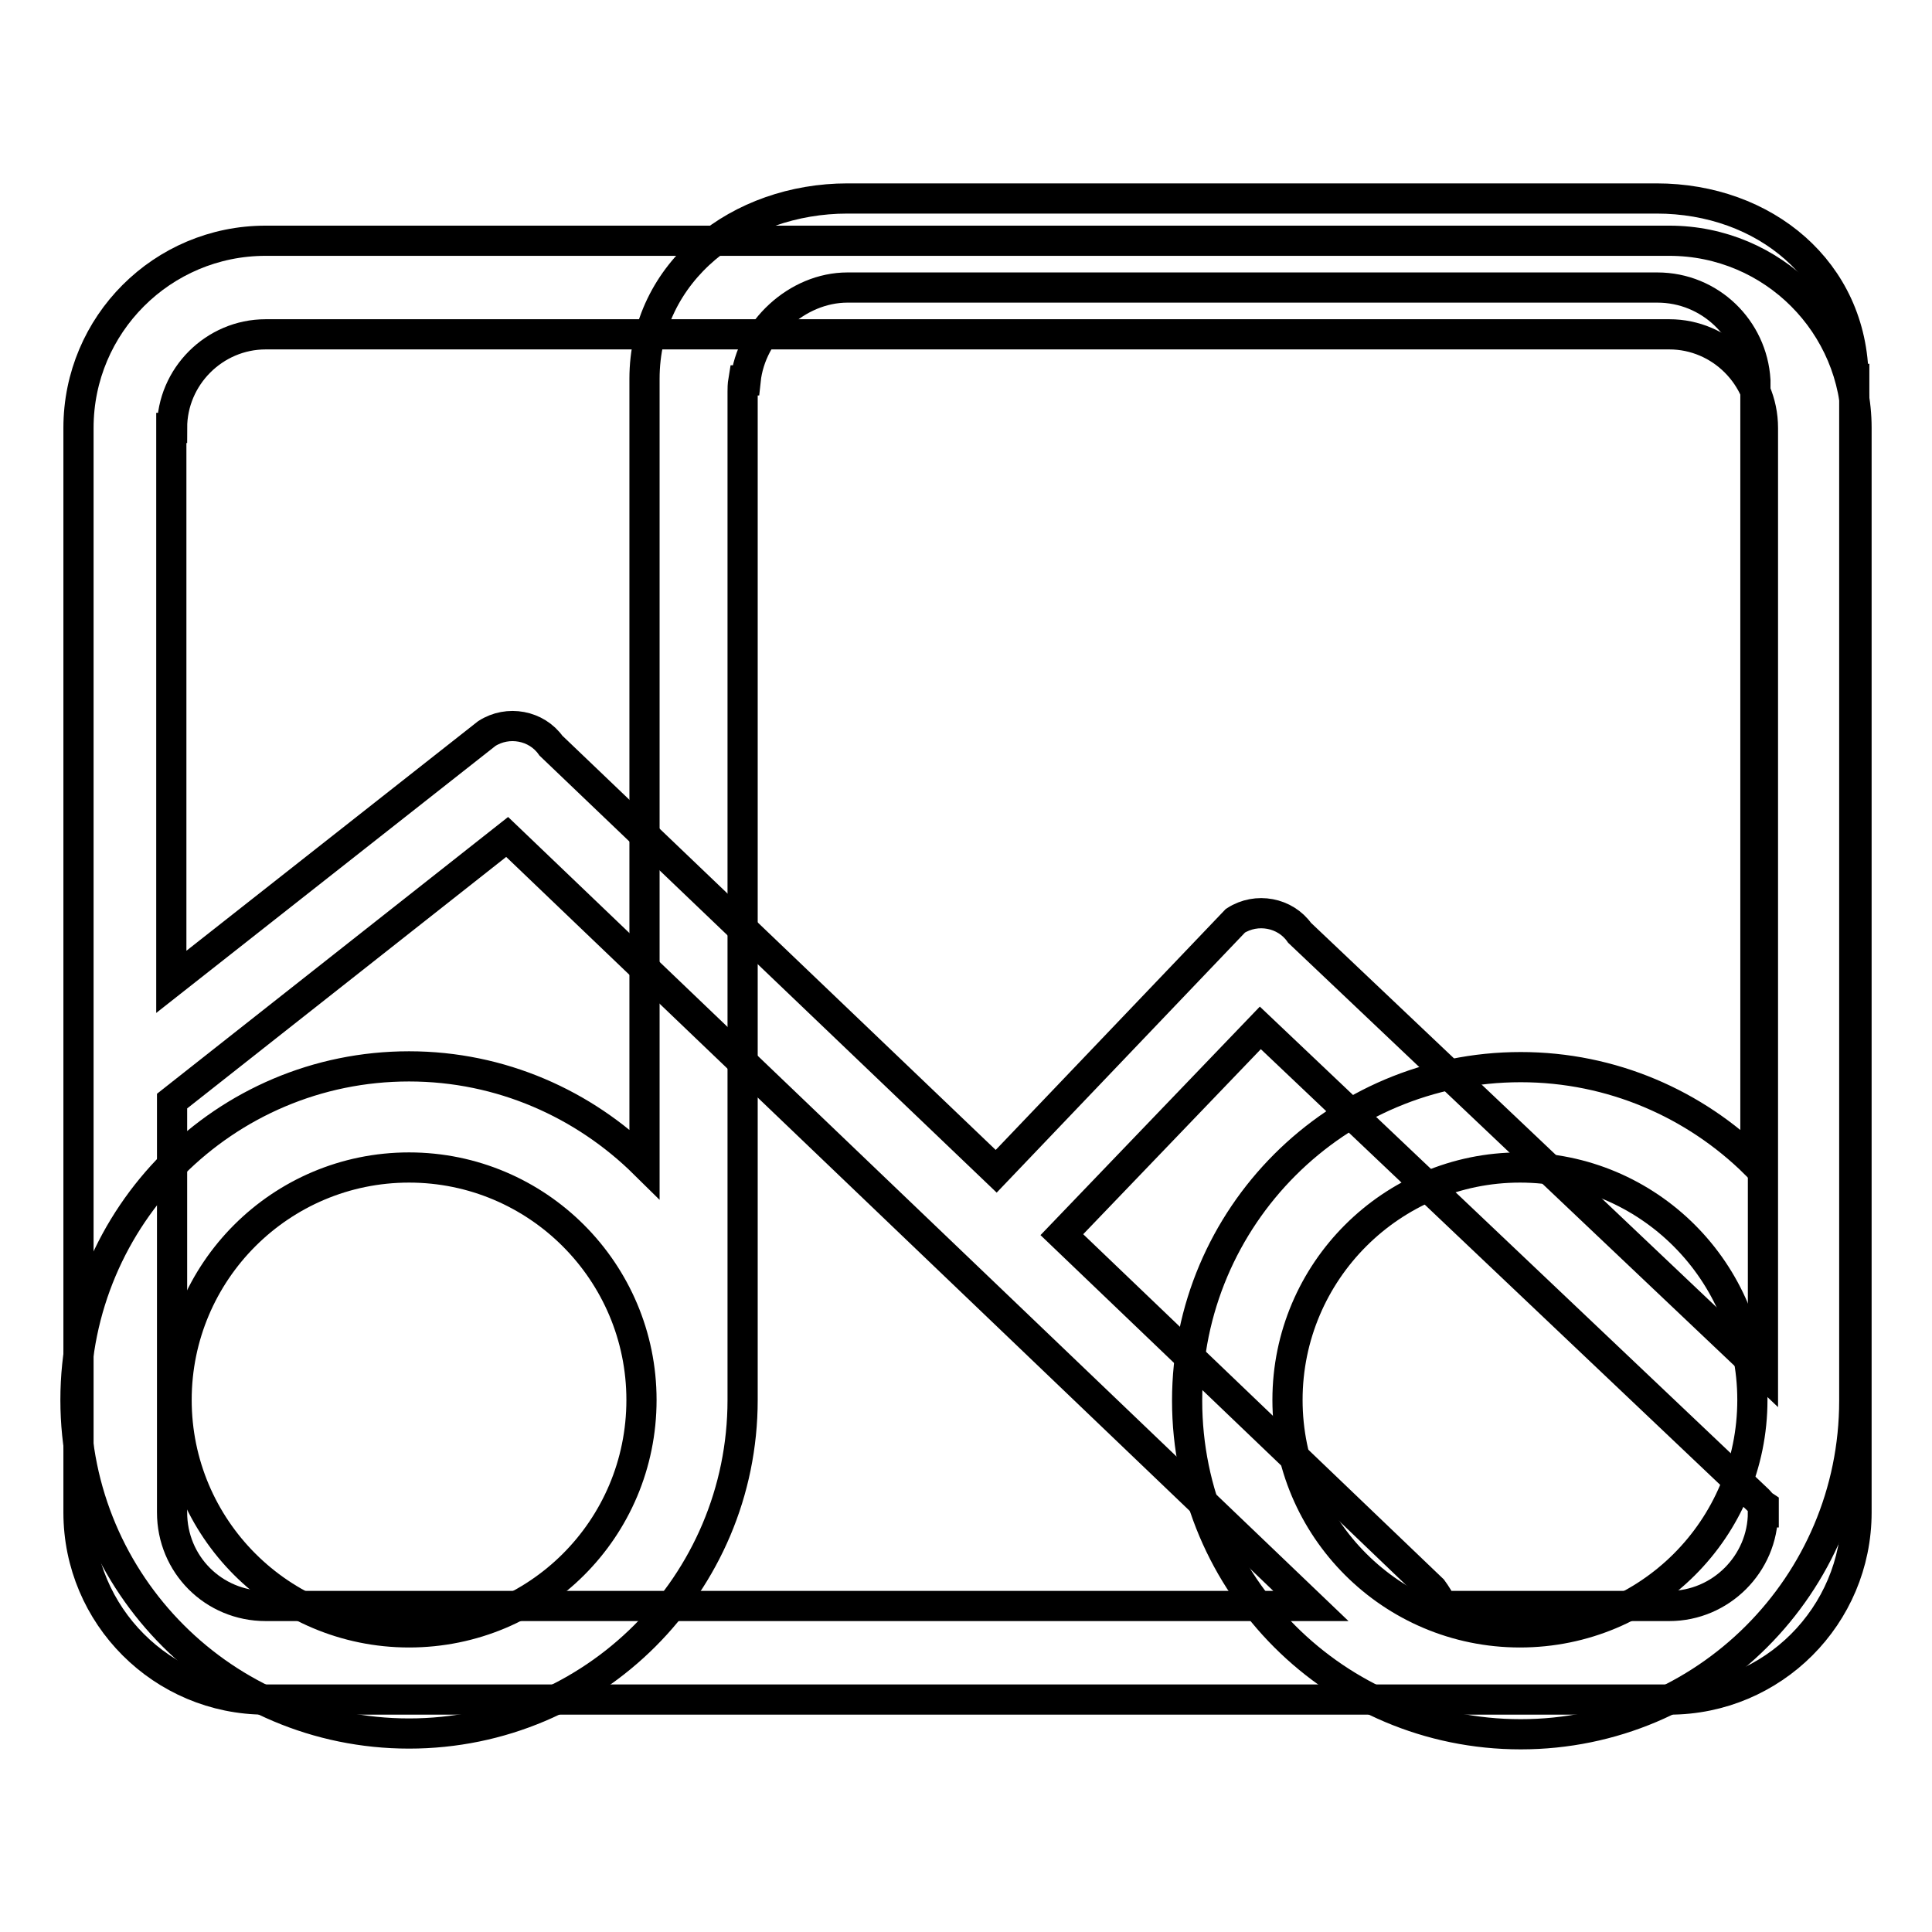
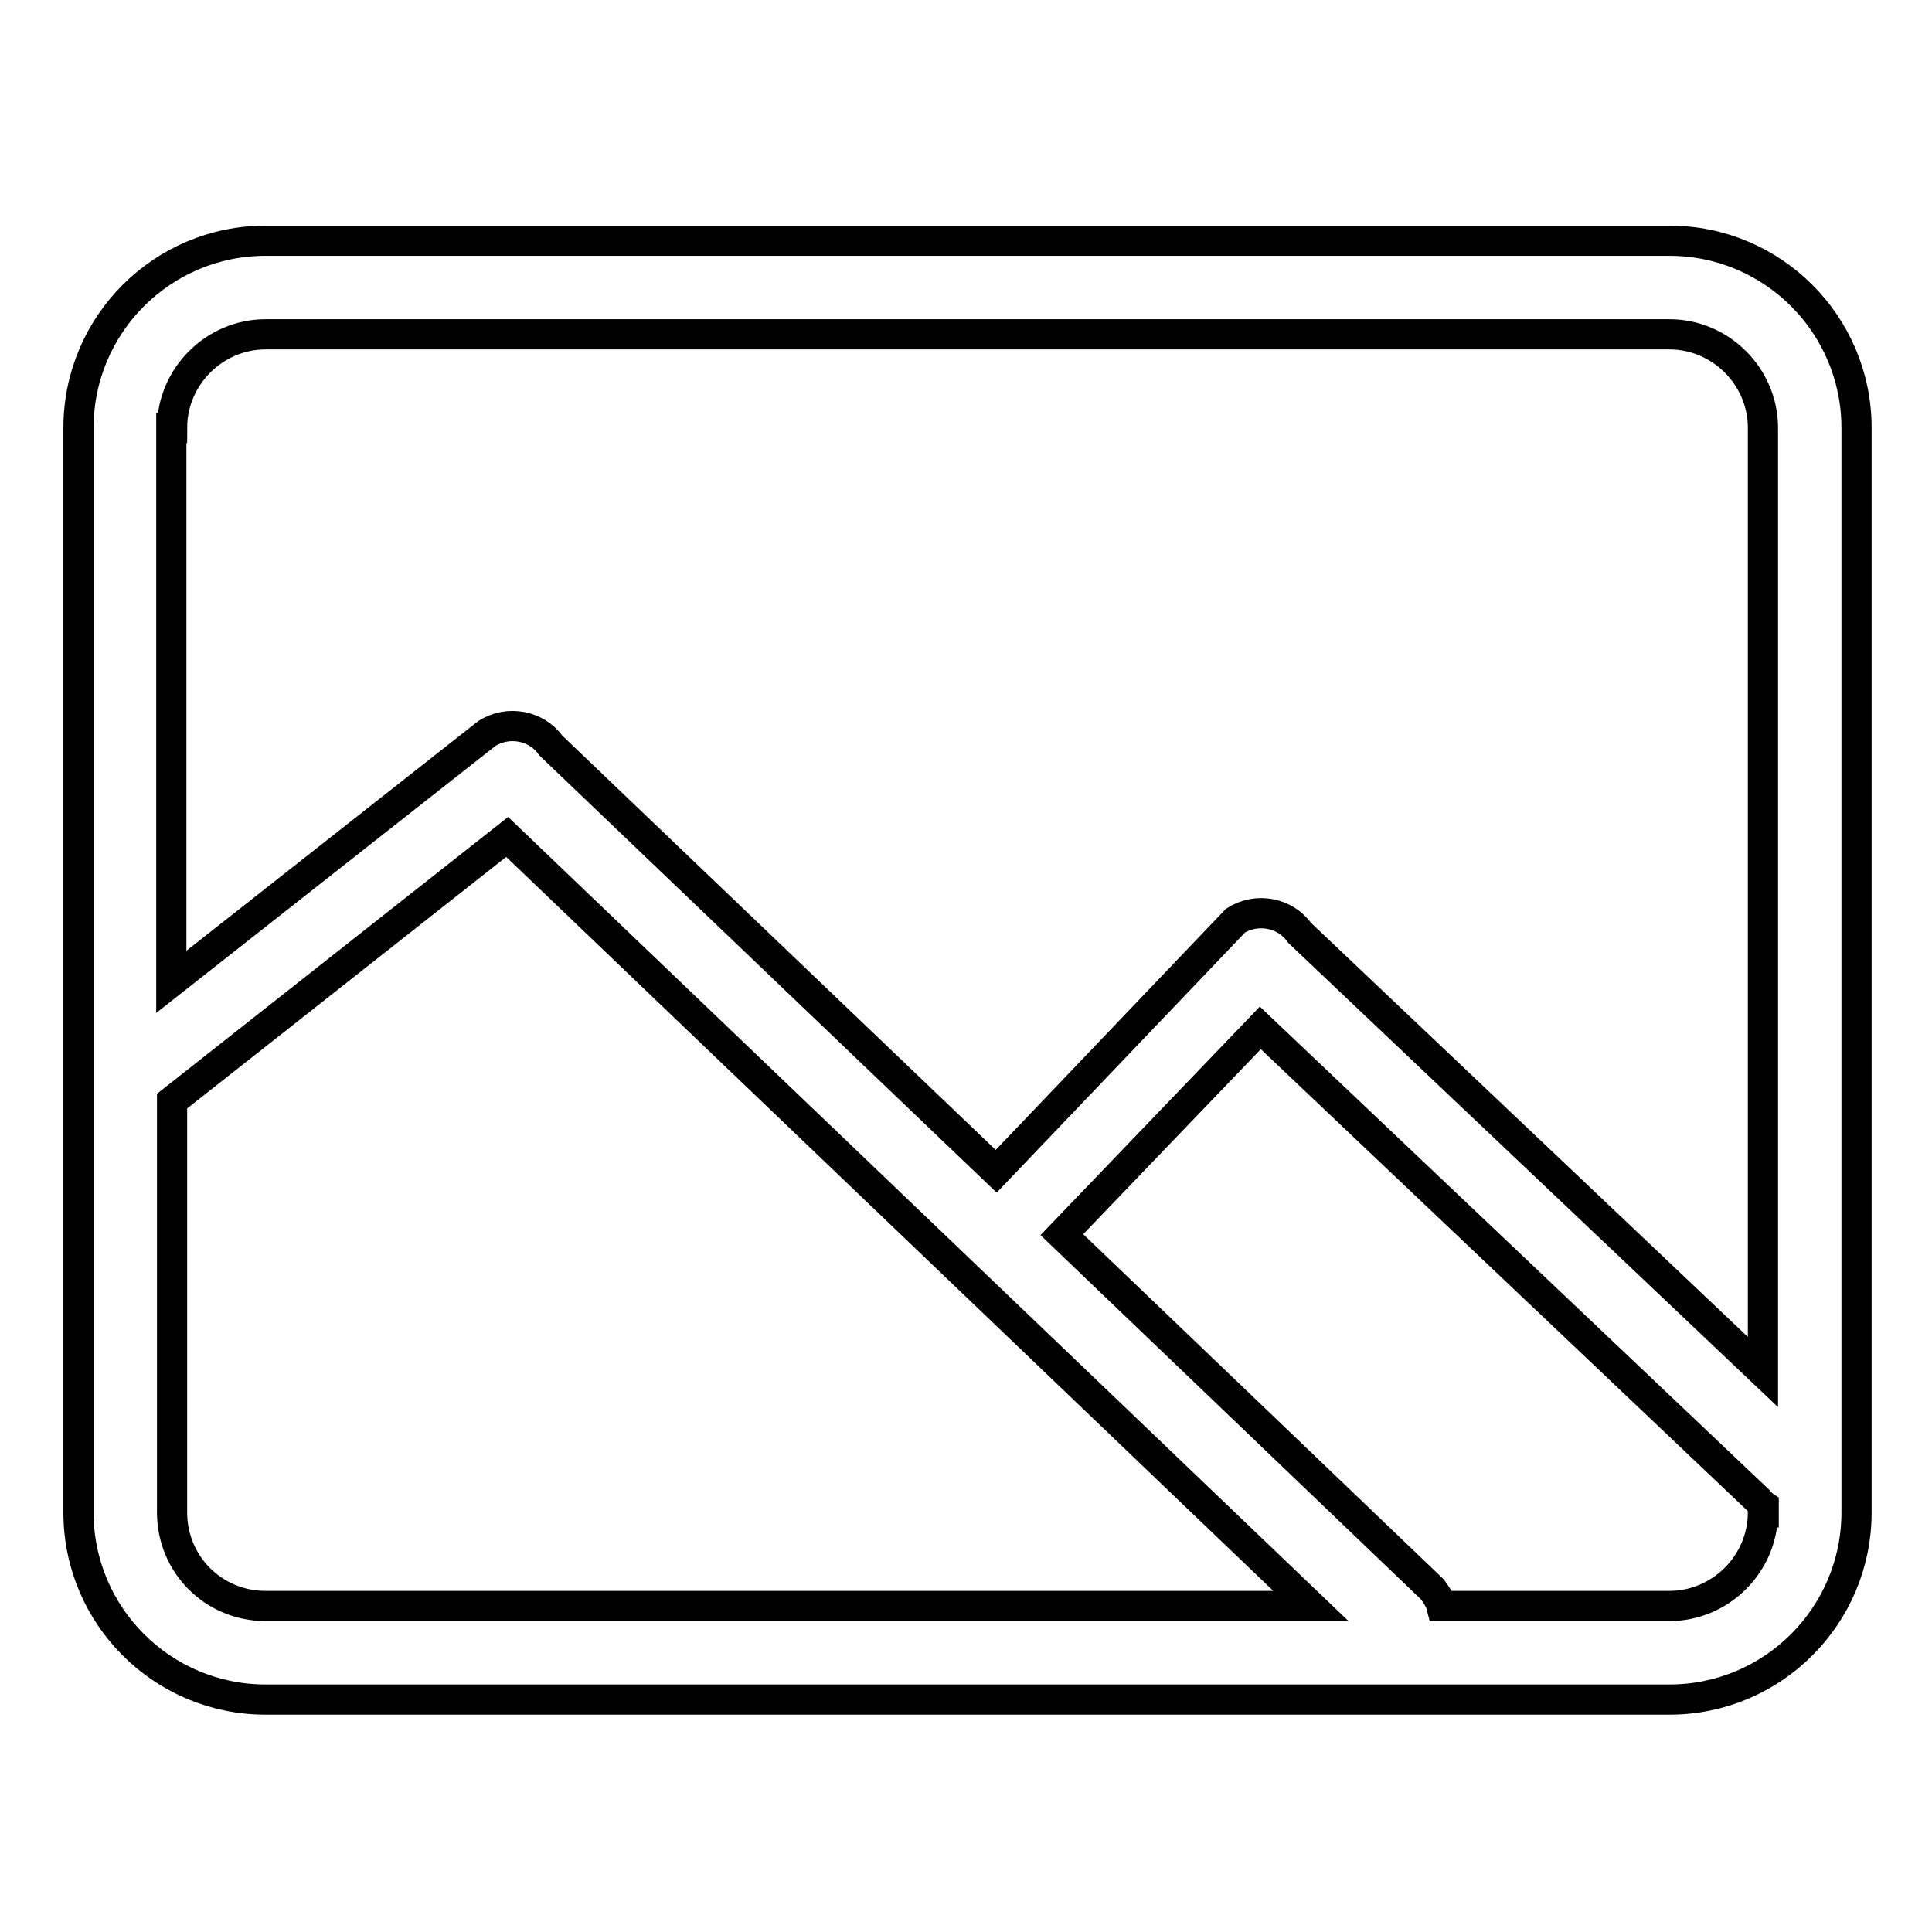
<svg xmlns="http://www.w3.org/2000/svg" version="1.1" x="0px" y="0px" viewBox="0 0 256 256" enable-background="new 0 0 256 256" xml:space="preserve">
  <g>
    <g>
      <path stroke-width="4" fill-opacity="0" stroke="#000000" d="M221.2,31.9h-186c-13.7,0-24.8,11.1-24.8,24.8v143.7c0,13.7,11.1,24.8,24.8,24.8h186c13.7,0,24.8-11.1,24.8-24.8v-8.3v-5.1V56.7C246,43,234.9,31.9,221.2,31.9z M22.8,56.7c0-6.8,5.6-12.4,12.4-12.4h186c6.8,0,12.4,5.6,12.4,12.4v125.1l-61.4-58.2c-1.9-2.7-5.7-3.4-8.5-1.6L132,155.2L73,98.8c-1.9-2.7-5.7-3.4-8.5-1.6l-41.8,32.9V56.7z M35.2,212.8c-6.9,0-12.4-5.5-12.4-12.4v-54.5l44.4-35l106.5,101.9H35.2z M233.6,200.4c0,6.8-5.6,12.4-12.4,12.4H191c-0.2-0.8-0.7-1.5-1.2-2.2l-49.1-47l26.3-27.4l66,62.6c0.2,0.2,0.4,0.5,0.7,0.7V200.4z" />
-       <path stroke-width="4" fill-opacity="0" stroke="#000000" d="M245.6,50.2L245.6,50.2c-0.1-14.3-11.8-23.9-26.1-23.9H112.3c-14.3,0-26.9,9.6-26.9,23.9l0,0v104c-8-7.9-19-12.9-31.2-12.9c-24.4,0-44.2,19.8-44.2,44.2s19.8,44.2,44.2,44.2c24.4,0,44.2-19.8,44.2-44.2c0-0.5,0-0.9,0-1.3h0V51.9c0-0.4,0-0.9,0.1-1.5h0.3c0.7-6.6,6.8-12.3,13.5-12.3h107.3c7,0,12.6,5.5,13,12.3l0,0c0,0,0,0,0,0.1c0,0.2,0,0.4,0,0.6h0c0,1.1,0,2.2,0,3.4v99.7c-8-7.9-19-12.8-31.1-12.8c-24.4,0-44.2,19.8-44.2,44.2s19.8,44.2,44.2,44.2c24.4,0,44.2-19.8,44.2-44.2c0-0.5,0-0.9,0-1.3h0V50.2L245.6,50.2z M54.2,216.3c-17,0-30.8-13.8-30.8-30.8s13.8-30.8,30.8-30.8c17,0,30.8,13.8,30.8,30.8C85,202.6,71.2,216.3,54.2,216.3z M201.4,216.3c-17,0-30.8-13.8-30.8-30.8s13.8-30.8,30.8-30.8s30.8,13.8,30.8,30.8C232.2,202.6,218.4,216.3,201.4,216.3z" />
    </g>
  </g>
</svg>